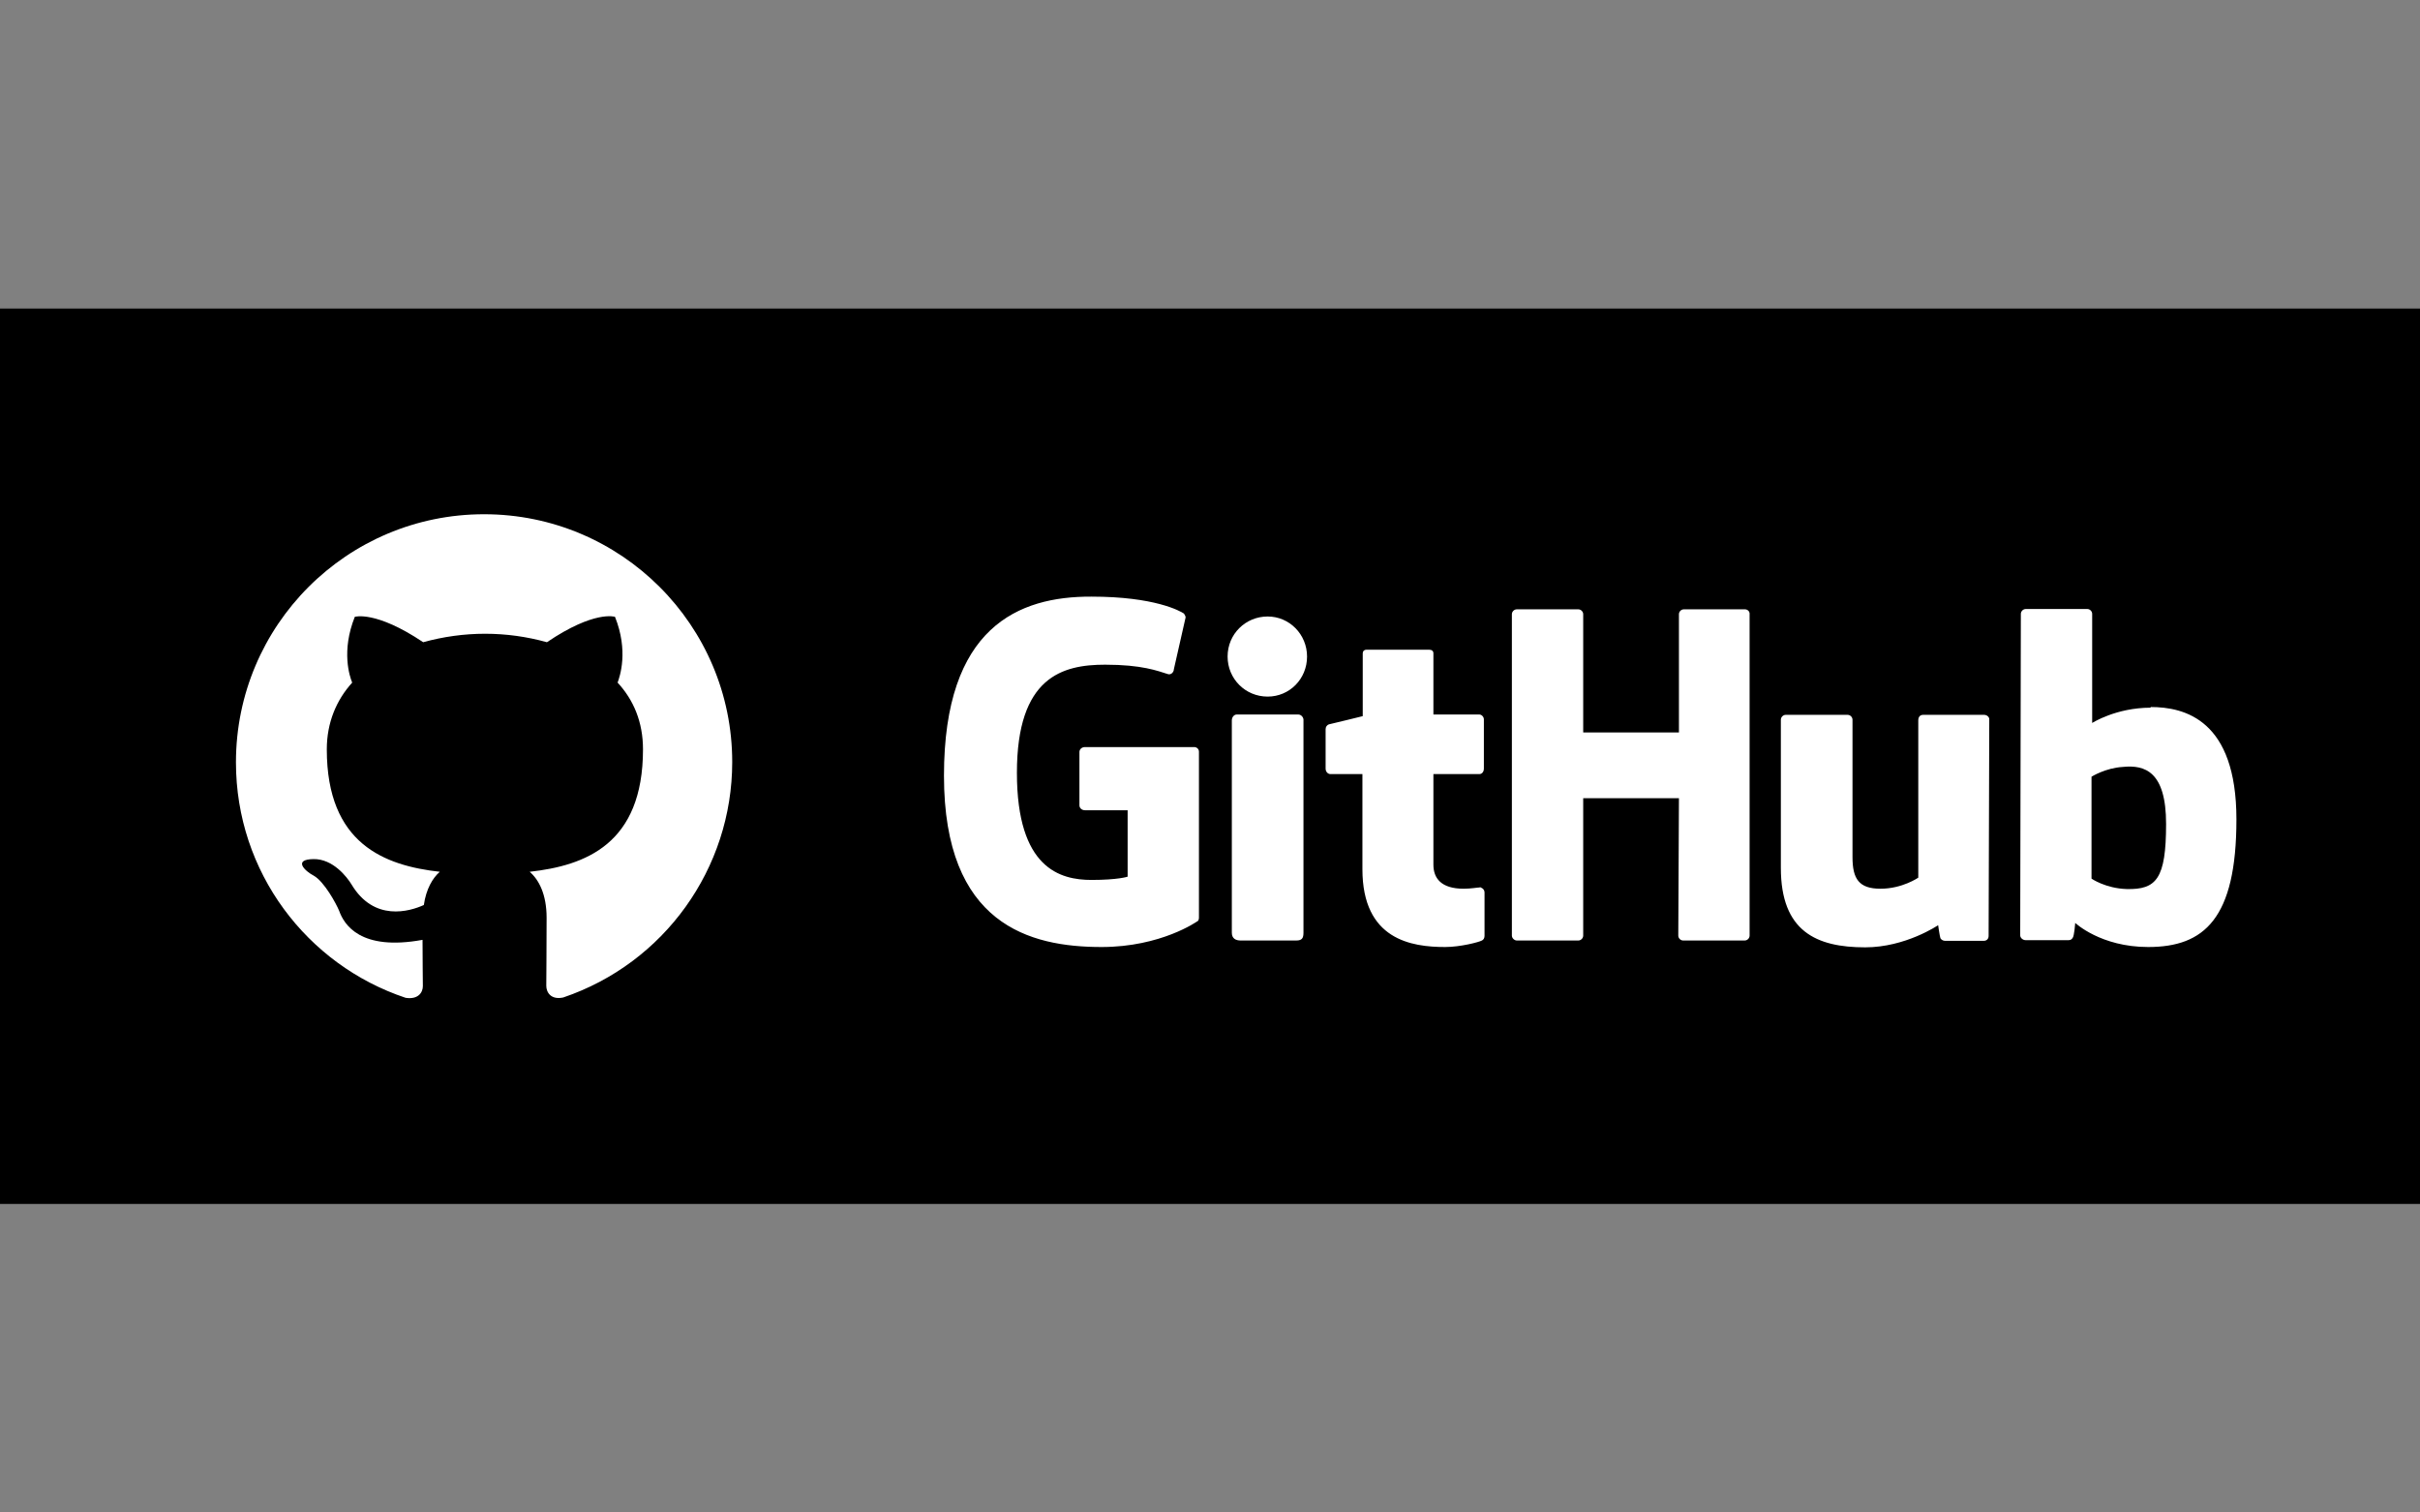
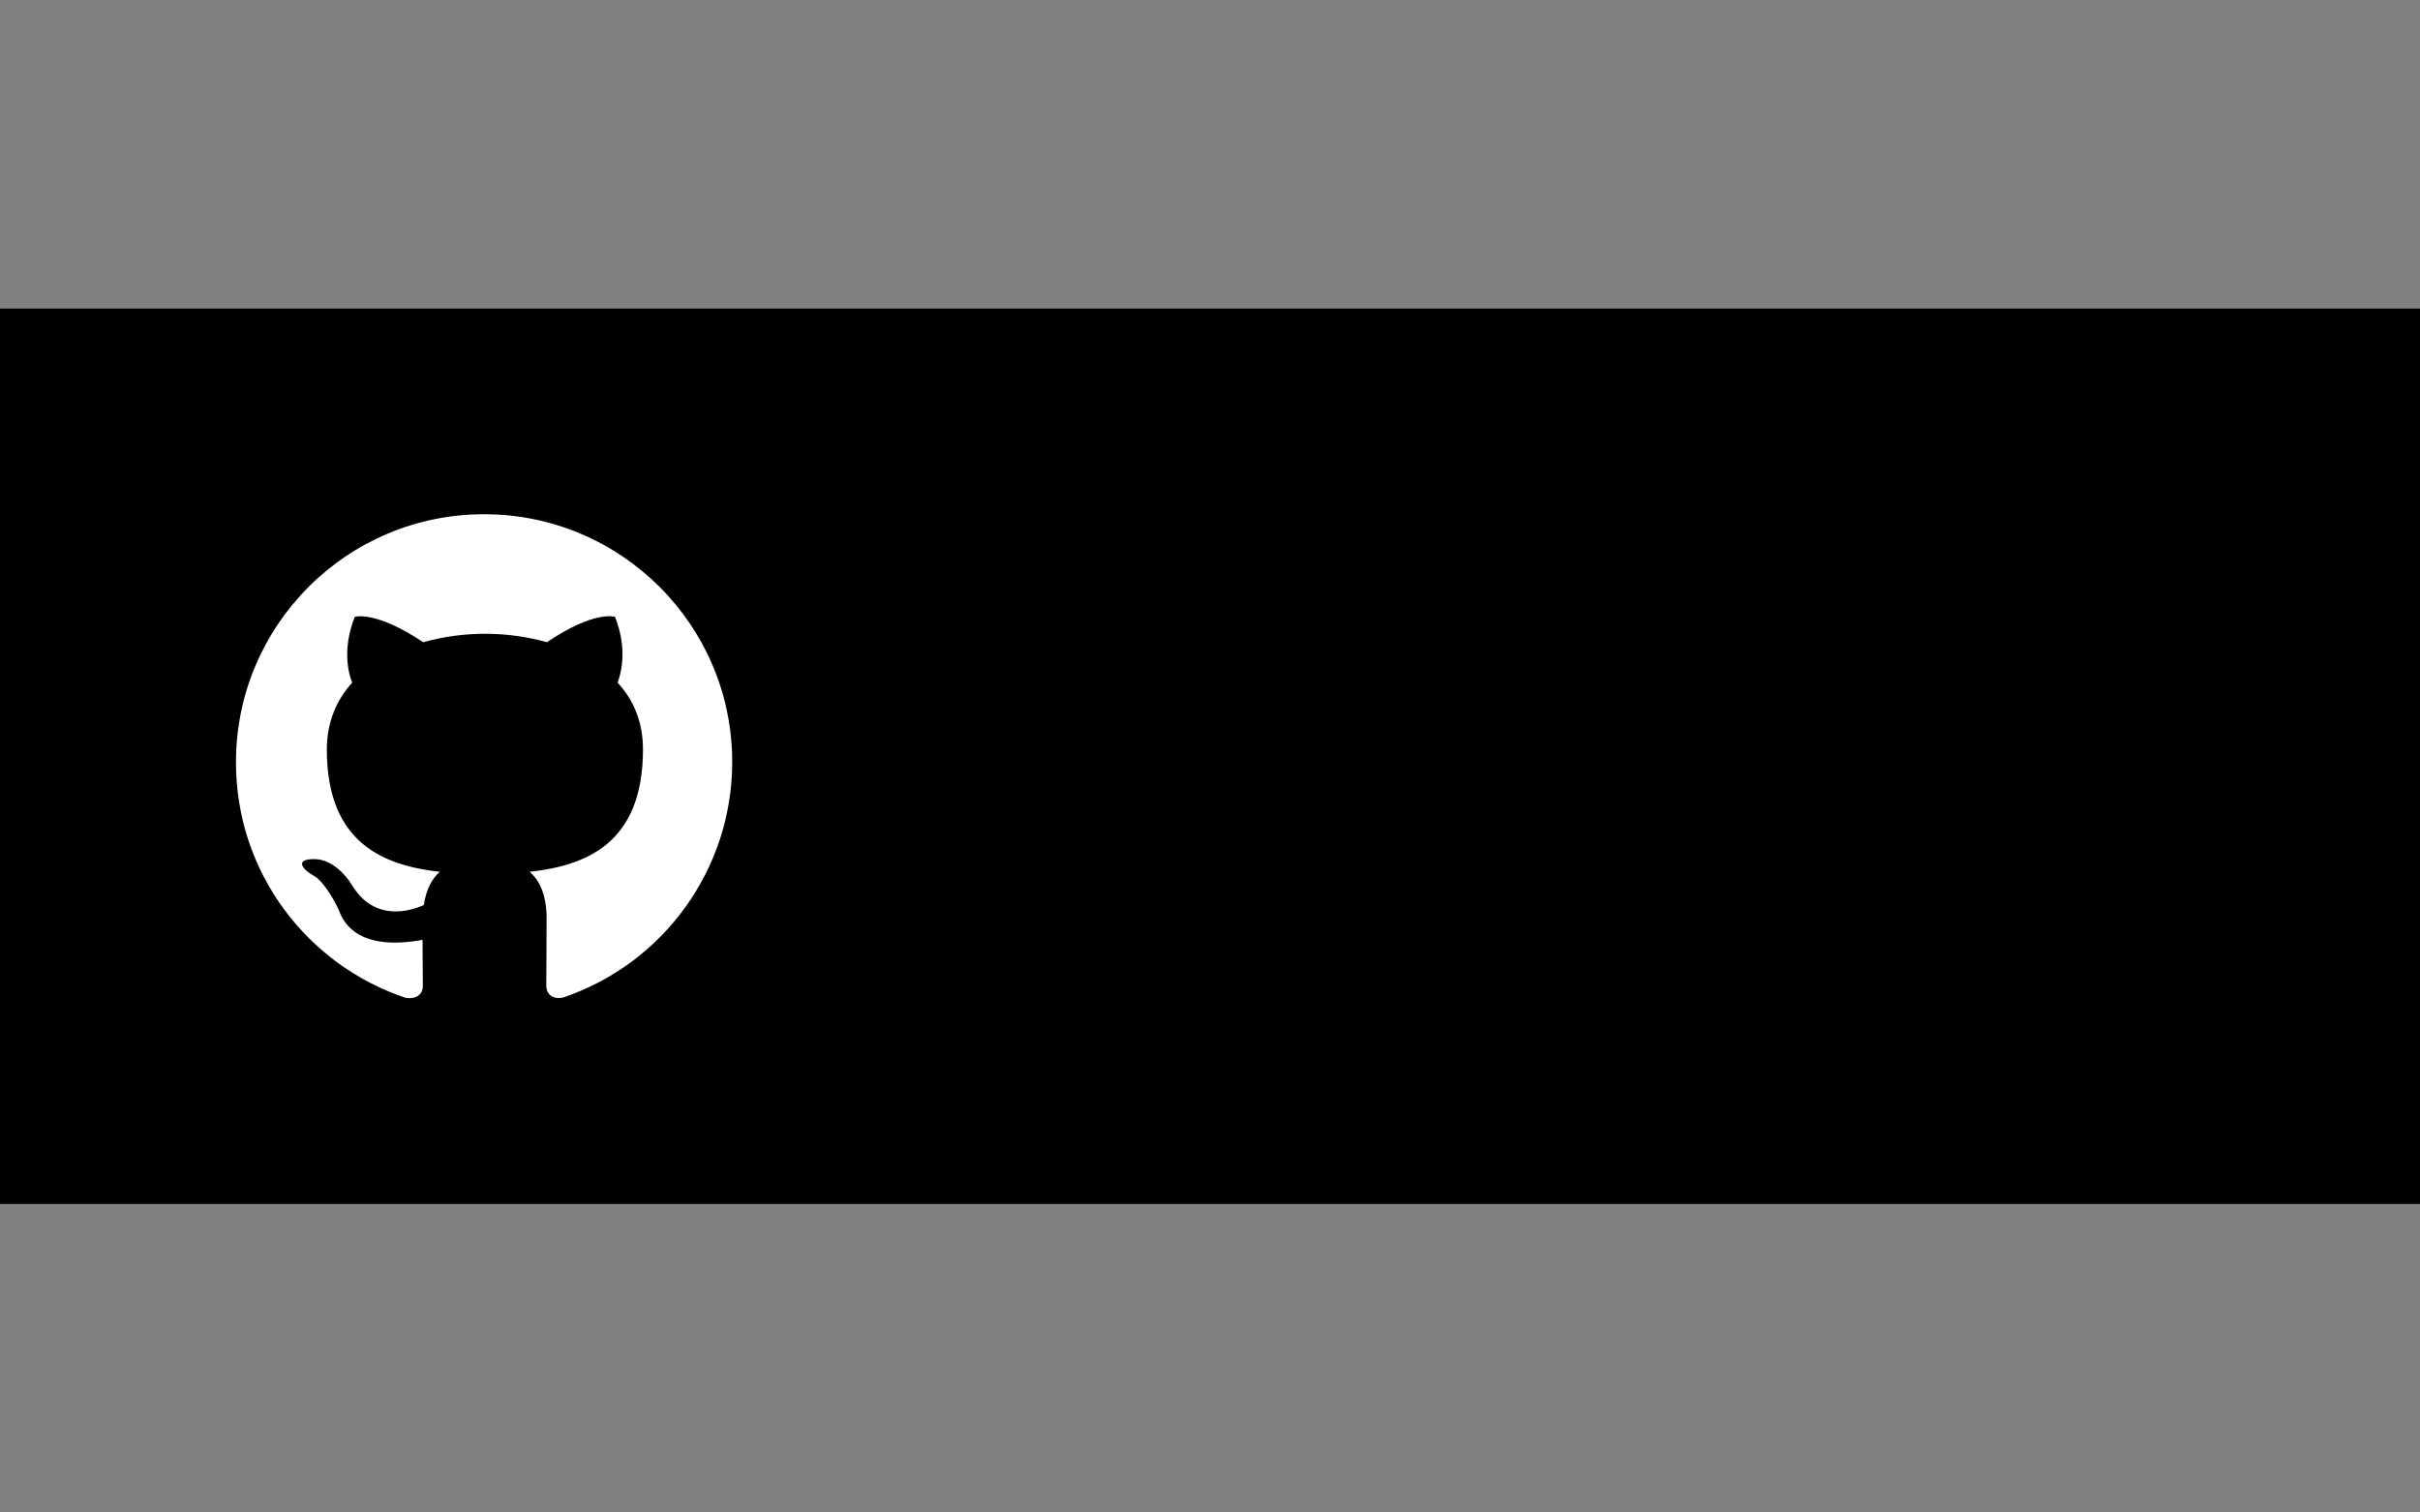
<svg xmlns="http://www.w3.org/2000/svg" width="400" height="250" viewBox="0 0 400 250" fill="none">
  <rect x="0" y="0" width="400" height="250" fill="#808080" stroke="none" />
  <path d="M400 51H0V199H400V51Z" fill="black" />
-   <path d="M244.677 146.629H244.569C244.623 146.629 244.623 146.683 244.677 146.683H244.731L244.677 146.629ZM244.677 146.683C244.246 146.683 243.116 146.898 241.932 146.898C238.218 146.898 236.926 145.176 236.926 142.915V127.952H244.516C244.946 127.952 245.269 127.575 245.269 127.037V118.909C245.269 118.479 244.892 118.102 244.516 118.102H236.926V107.983C236.926 107.606 236.657 107.391 236.227 107.391H225.892C225.462 107.391 225.246 107.66 225.246 107.983V118.371C225.246 118.371 220.026 119.663 219.703 119.717C219.326 119.824 219.11 120.147 219.11 120.524V127.037C219.11 127.575 219.487 127.952 219.918 127.952H225.193V143.669C225.193 155.348 233.32 156.533 238.864 156.533C241.394 156.533 244.462 155.725 244.946 155.456C245.215 155.348 245.377 155.026 245.377 154.703V147.544C245.377 147.113 245.108 146.79 244.677 146.683ZM358.031 136.187C358.031 127.521 354.533 126.391 350.873 126.768C348.02 126.929 345.705 128.382 345.705 128.382V145.23C345.705 145.23 348.02 146.844 351.518 146.952C356.416 147.06 358.031 145.283 358.031 136.187ZM369.657 135.433C369.657 151.85 364.329 156.533 355.071 156.533C347.212 156.533 343.014 152.55 343.014 152.55C343.014 152.55 342.853 154.756 342.584 155.026C342.422 155.295 342.207 155.402 341.884 155.402H334.833C334.348 155.402 333.918 155.026 333.918 154.595L334.025 101.47C334.025 101.04 334.402 100.663 334.833 100.663H345.006C345.436 100.663 345.813 101.04 345.813 101.47V119.501C345.813 119.501 349.742 116.972 355.501 116.972L355.448 116.864C361.153 116.864 369.657 119.017 369.657 135.433ZM327.943 118.156H317.878C317.34 118.156 317.071 118.533 317.071 119.071V145.068C317.071 145.068 314.433 146.898 310.827 146.898C307.275 146.898 306.198 145.283 306.198 141.677V118.963C306.198 118.533 305.822 118.156 305.391 118.156H295.164C294.734 118.156 294.357 118.533 294.357 118.963V143.453C294.357 153.949 300.224 156.586 308.297 156.586C314.972 156.586 320.354 152.926 320.354 152.926C320.354 152.926 320.623 154.81 320.731 155.079C320.839 155.295 321.161 155.51 321.484 155.51H327.89C328.428 155.51 328.697 155.133 328.697 154.703L328.805 118.963C328.858 118.533 328.428 118.156 327.943 118.156ZM214.589 118.102H204.416C203.986 118.102 203.609 118.533 203.609 119.071V154.164C203.609 155.133 204.255 155.456 205.062 155.456H214.266C215.235 155.456 215.45 155.026 215.45 154.164V118.909C215.397 118.479 215.02 118.102 214.589 118.102ZM209.53 101.901C205.87 101.901 202.909 104.807 202.909 108.521C202.909 112.181 205.816 115.142 209.53 115.142C213.136 115.142 216.042 112.235 216.042 108.521C216.042 104.861 213.136 101.901 209.53 101.901ZM288.436 100.717H278.317C277.887 100.717 277.51 101.094 277.51 101.524V121.062H261.686V101.524C261.686 101.094 261.309 100.717 260.878 100.717H250.705C250.275 100.717 249.898 101.094 249.898 101.524V154.649C249.898 155.079 250.329 155.456 250.705 155.456H260.878C261.309 155.456 261.686 155.079 261.686 154.649V131.935H277.51L277.402 154.649C277.402 155.079 277.779 155.456 278.21 155.456H288.382C288.813 155.456 289.19 155.079 289.19 154.649V101.524C289.244 101.094 288.867 100.717 288.436 100.717ZM198.173 124.238V151.688C198.173 151.85 198.119 152.227 197.904 152.281C197.904 152.281 191.929 156.533 182.079 156.533C170.184 156.533 156.028 152.819 156.028 128.221C156.028 103.623 168.354 98.564 180.411 98.618C190.853 98.618 195.051 100.986 195.697 101.416C195.858 101.686 195.966 101.847 195.966 102.062L194.028 110.62C194.028 111.051 193.598 111.589 193.059 111.428C191.337 110.89 188.754 109.867 182.671 109.867C175.62 109.867 168.085 111.858 168.085 127.737C168.085 143.561 175.244 145.445 180.411 145.445C184.824 145.445 186.385 144.907 186.385 144.907V133.926H179.334C178.796 133.926 178.419 133.55 178.419 133.119V124.292C178.419 123.861 178.796 123.484 179.334 123.484H197.258C197.796 123.431 198.173 123.807 198.173 124.238Z" fill="white" />
  <path fill-rule="evenodd" clip-rule="evenodd" d="M80.014 85C57.354 85 39 103.354 39 126.014C39 144.153 50.734 159.493 67.043 164.929C69.088 165.252 69.895 164.068 69.895 162.991C69.895 162.023 69.841 158.793 69.841 155.348C59.561 157.232 56.87 152.819 56.062 150.558C55.578 149.374 53.586 145.714 51.864 144.745C50.411 143.991 48.365 142.054 51.81 142C55.04 141.946 57.354 144.96 58.108 146.198C61.822 152.388 67.688 150.666 70.057 149.589C70.433 146.952 71.51 145.122 72.694 144.099C63.598 143.076 54.017 139.524 54.017 123.861C54.017 119.394 55.632 115.68 58.215 112.827C57.785 111.805 56.385 107.606 58.646 101.955C58.646 101.955 62.091 100.878 69.949 106.153C73.232 105.238 76.731 104.754 80.176 104.754C83.674 104.754 87.119 105.238 90.402 106.153C98.261 100.824 101.652 101.955 101.652 101.955C103.912 107.606 102.459 111.805 102.082 112.827C104.72 115.68 106.28 119.34 106.28 123.861C106.28 139.578 96.7 143.076 87.55 144.099C89.057 145.391 90.348 147.813 90.348 151.688C90.348 157.178 90.295 161.592 90.295 162.938C90.295 164.014 91.048 165.306 93.094 164.875C109.779 159.224 121.028 143.561 121.028 125.96C121.028 103.354 102.674 85 80.014 85Z" fill="white" />
</svg>